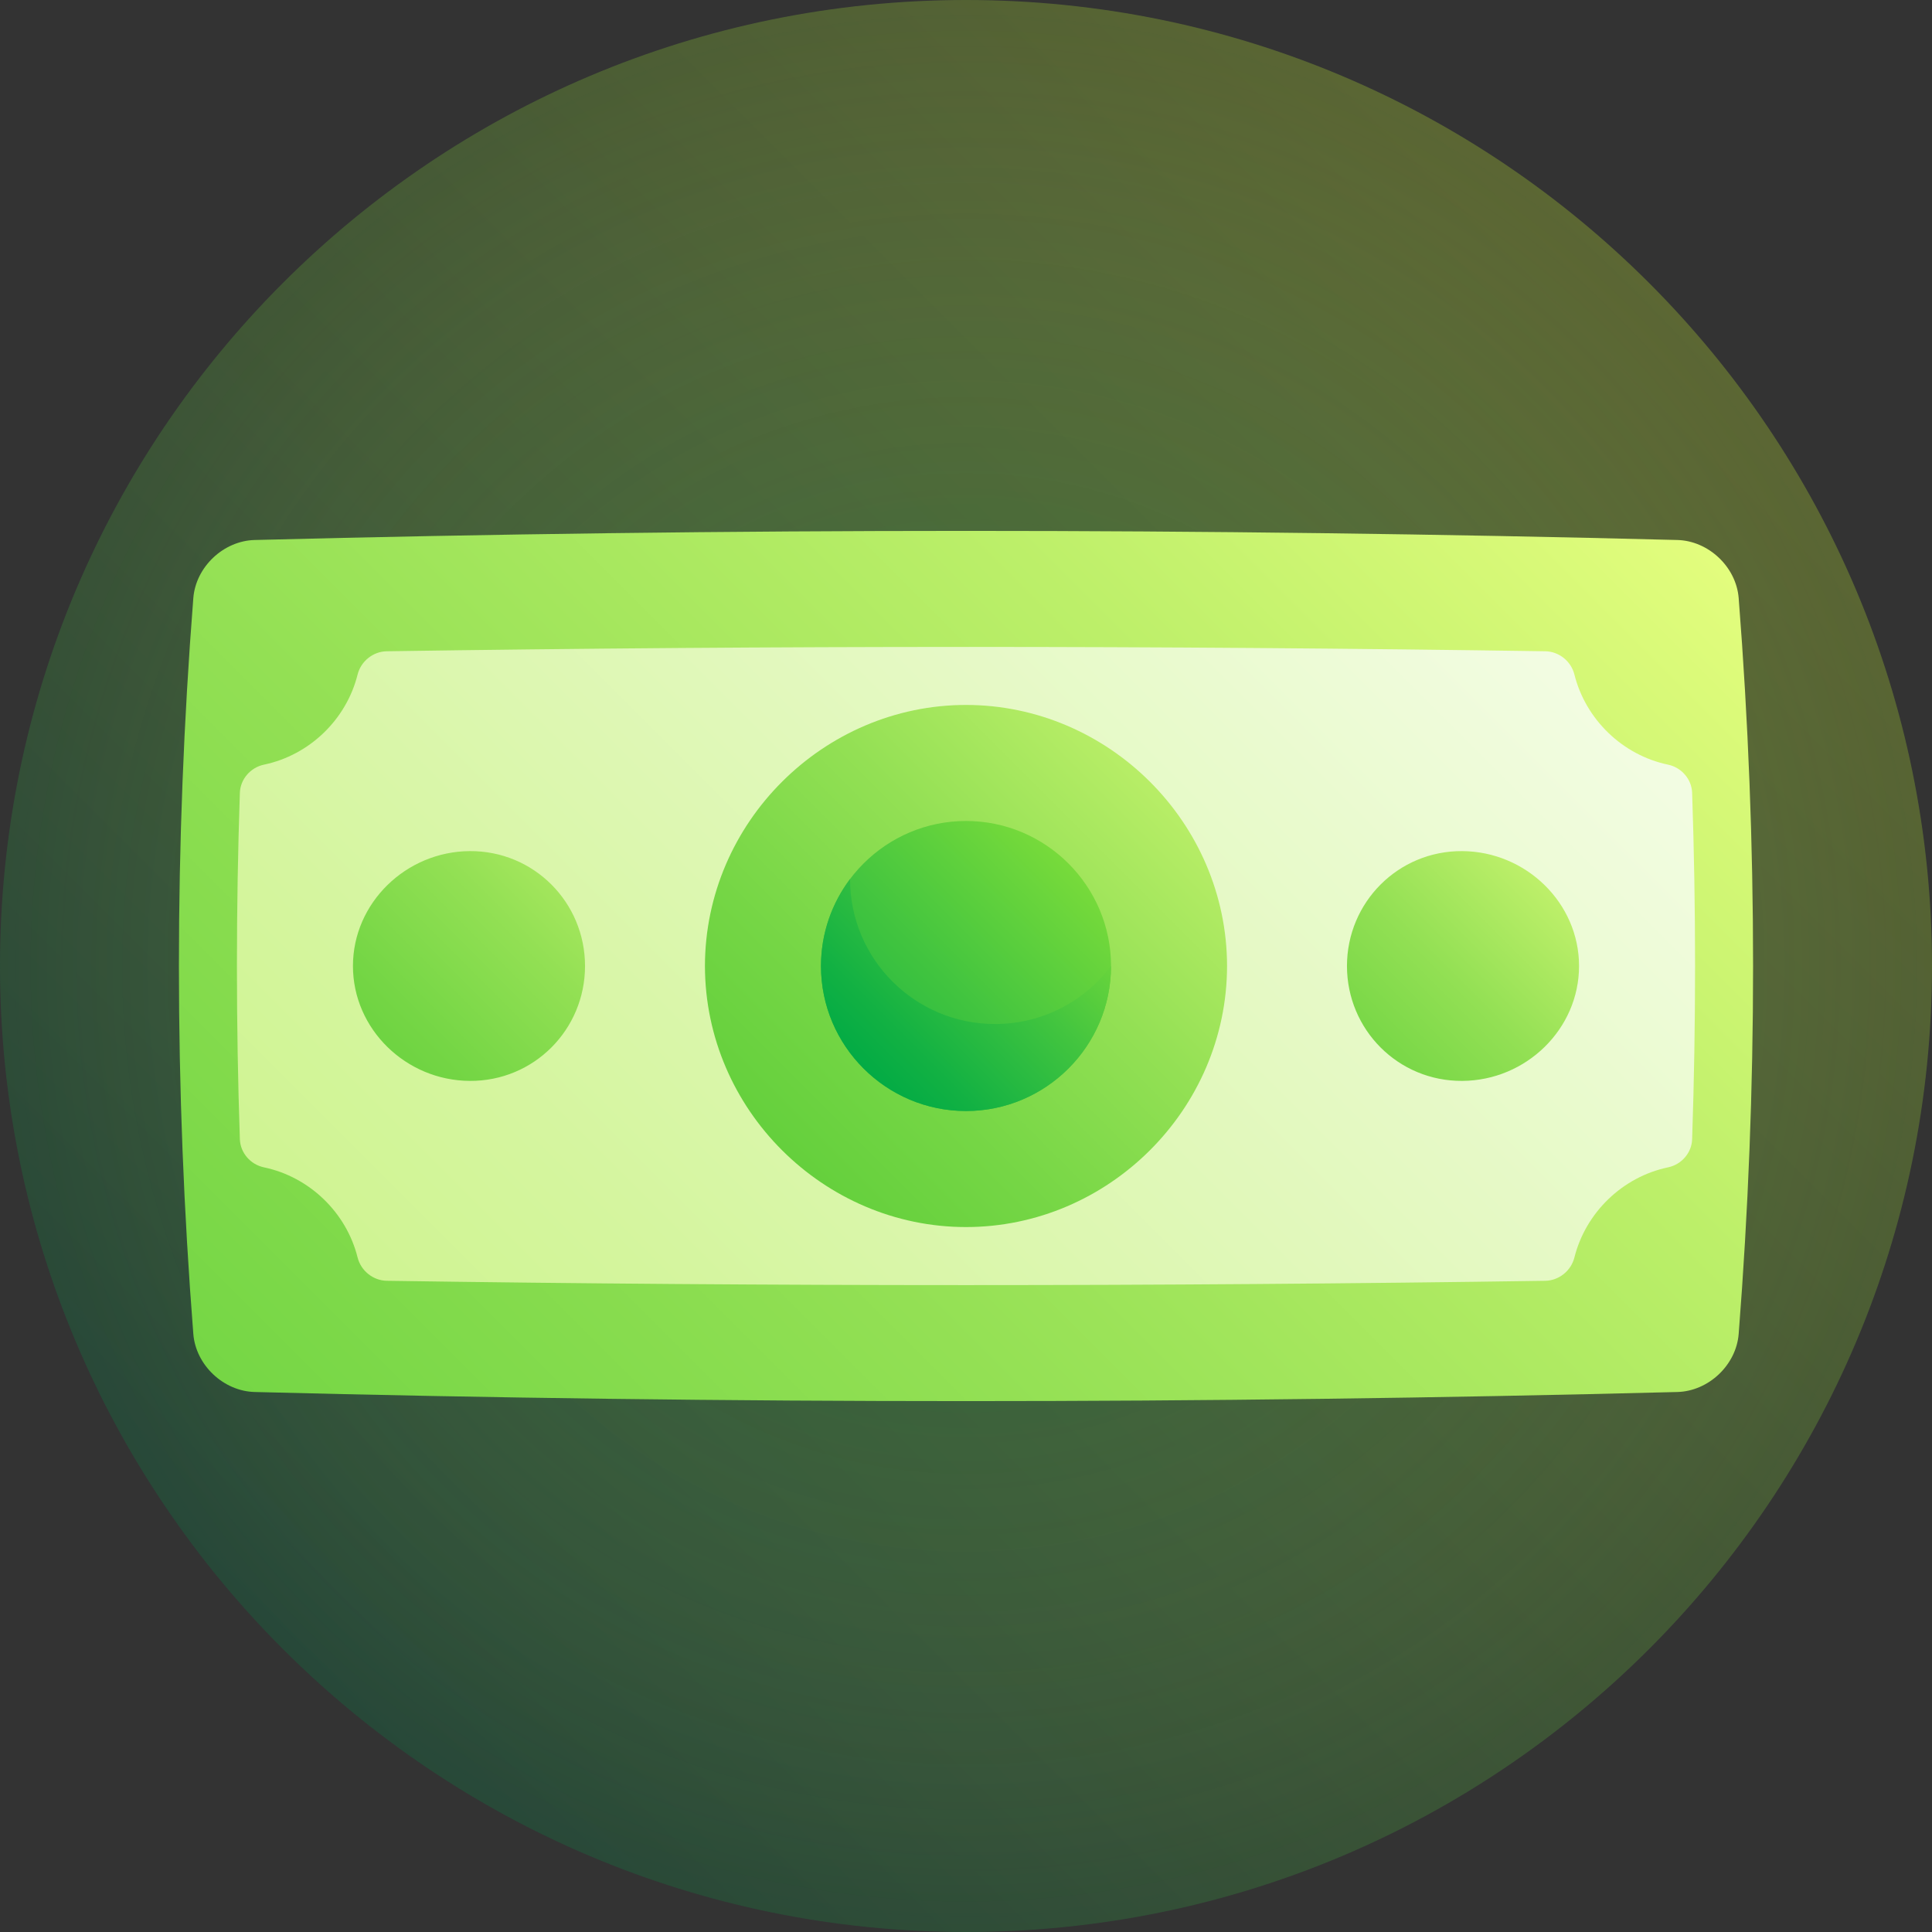
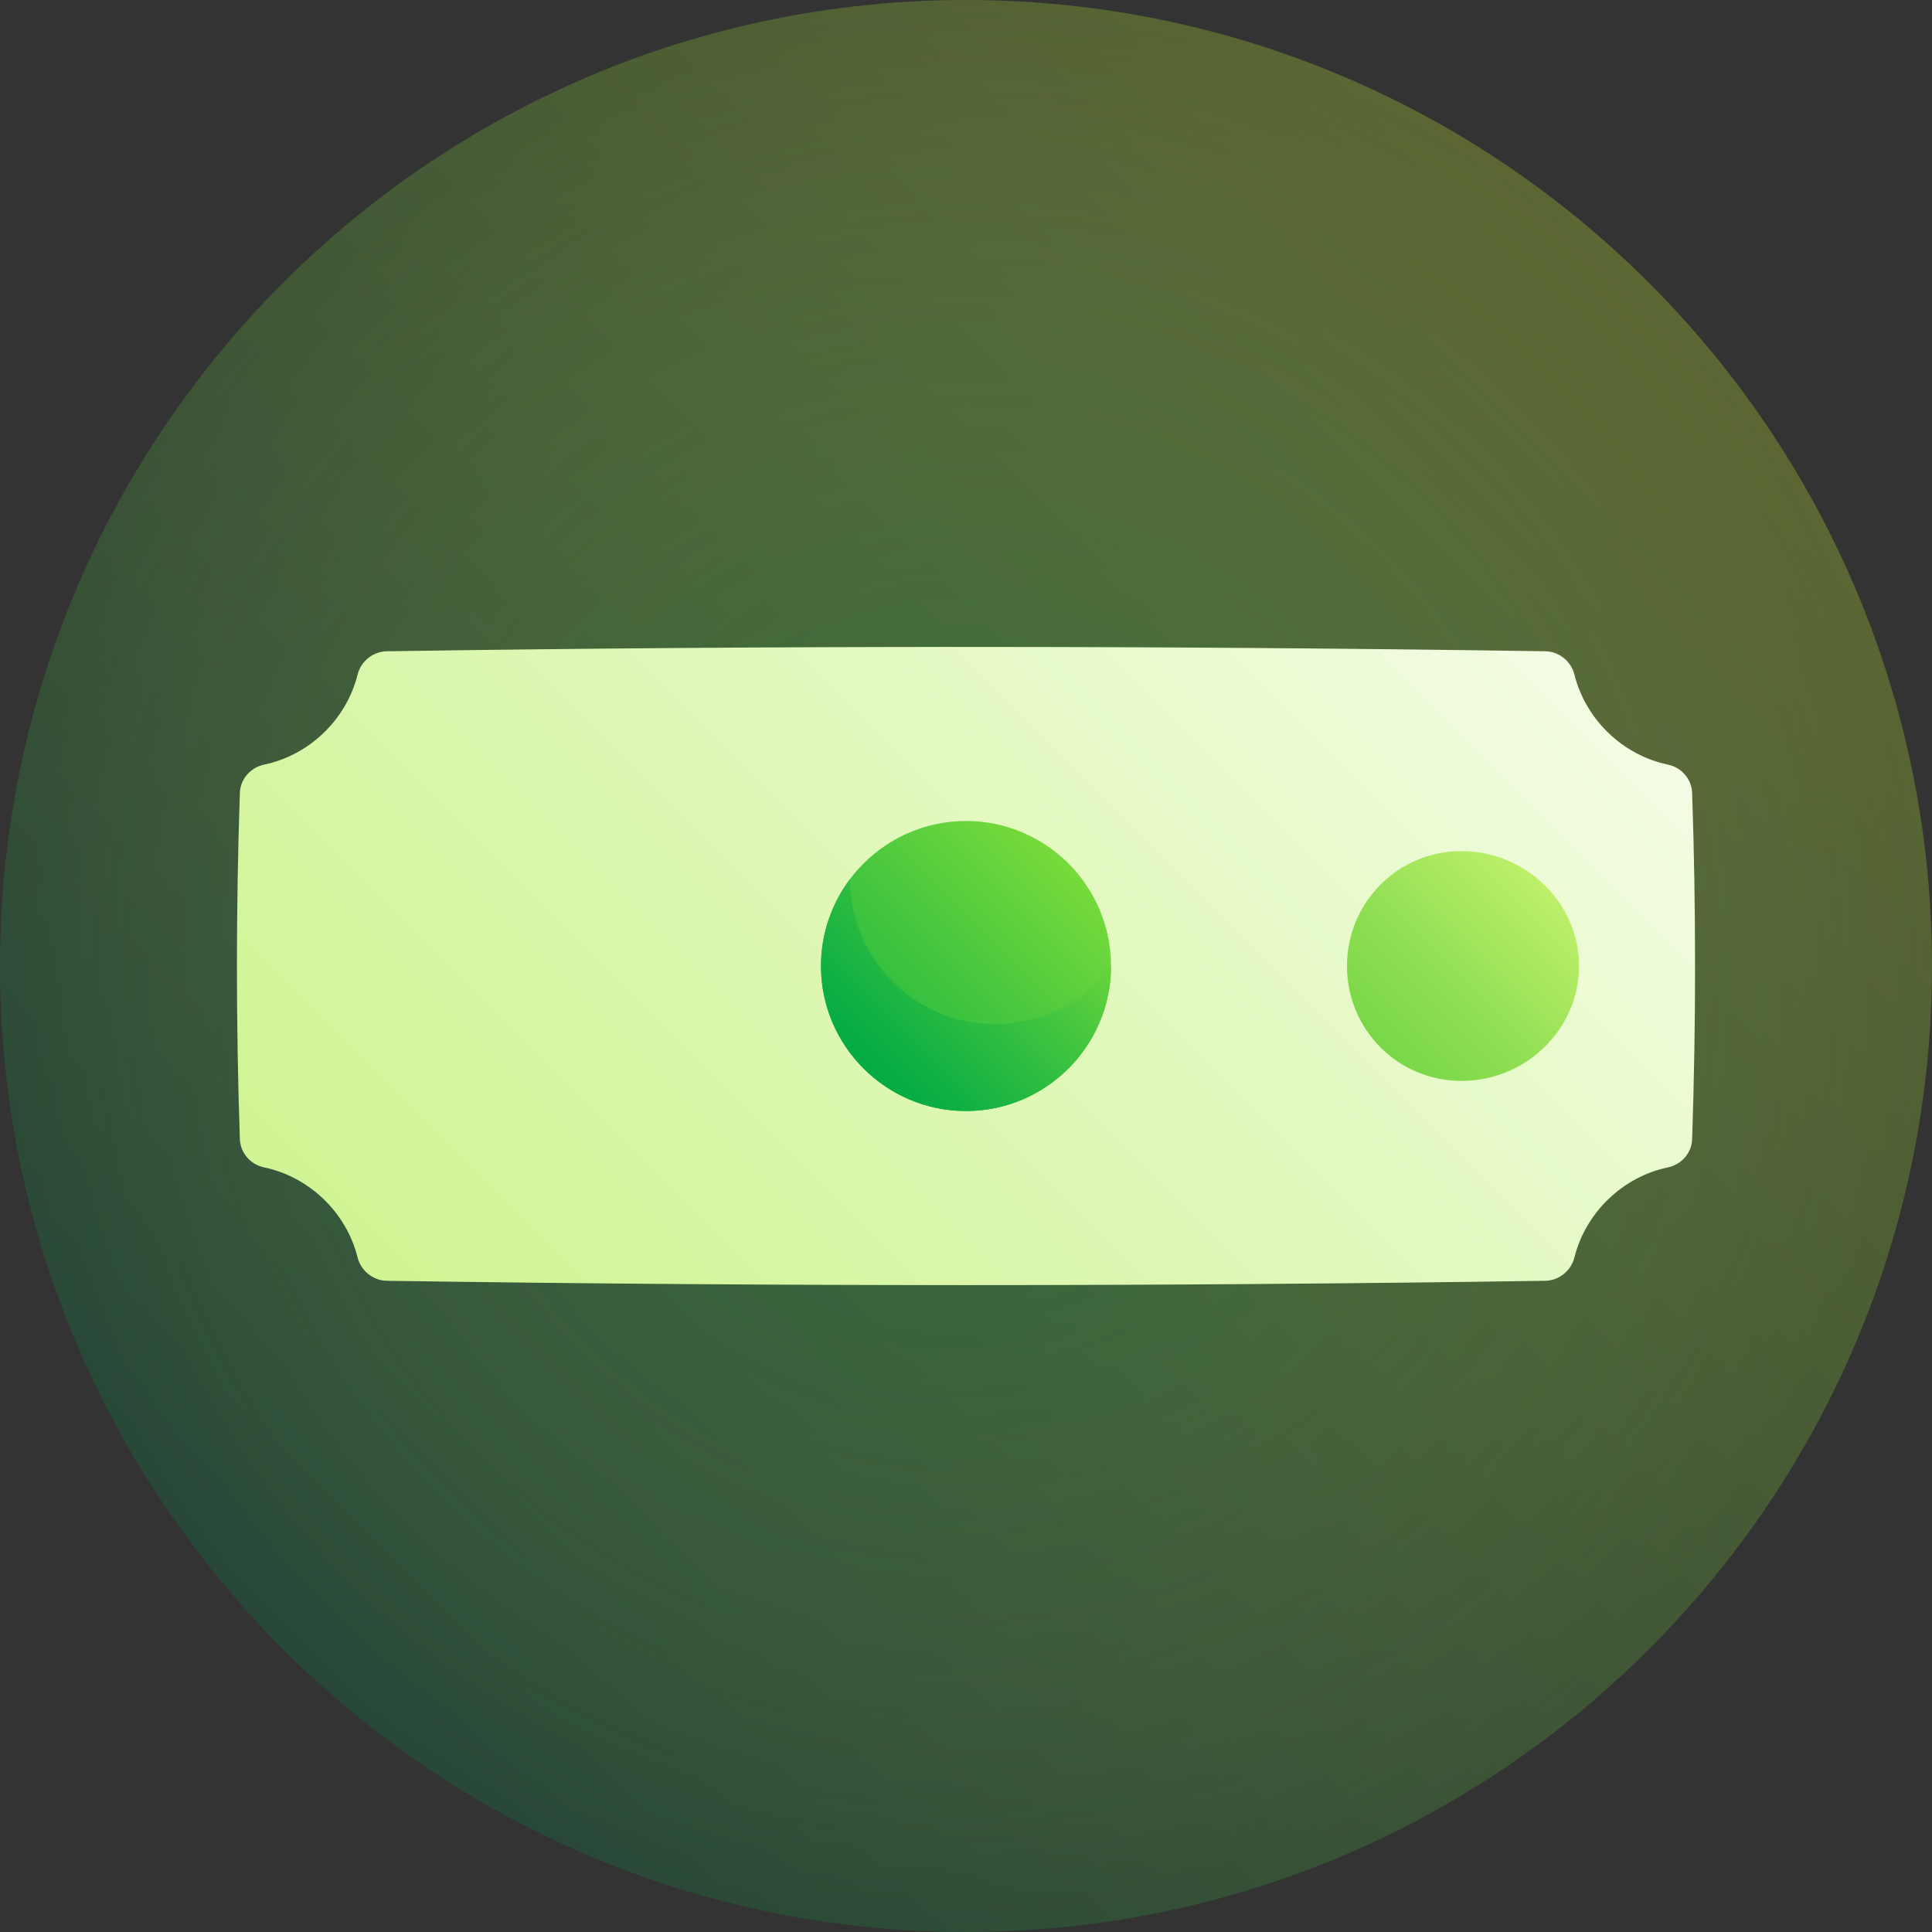
<svg xmlns="http://www.w3.org/2000/svg" width="32" height="32" viewBox="0 0 32 32" fill="none">
  <rect x="0" y="0" width="32" height="32" fill="#333333" stroke="none" />
  <path opacity="0.25" d="M16 32C24.837 32 32 24.837 32 16C32 7.163 24.837 0 16 0C7.163 0 0 7.163 0 16C0 24.837 7.163 32 16 32Z" fill="url(#paint0_linear_6328_8604)" />
  <path opacity="0.25" d="M16 32C24.837 32 32 24.837 32 16C32 7.163 24.837 0 16 0C7.163 0 0 7.163 0 16C0 24.837 7.163 32 16 32Z" fill="url(#paint1_radial_6328_8604)" />
-   <path d="M3.202 9.906C2.884 13.969 2.884 18.031 3.202 22.094C3.243 22.611 3.702 23.043 4.219 23.056C12.073 23.257 19.927 23.257 27.781 23.056C28.298 23.043 28.757 22.611 28.798 22.094C29.116 18.031 29.116 13.969 28.798 9.906C28.757 9.389 28.298 8.957 27.781 8.944C19.927 8.743 12.073 8.743 4.219 8.944C3.702 8.957 3.243 9.389 3.202 9.906Z" fill="url(#paint2_linear_6328_8604)" />
  <path d="M27.628 12.665C26.873 12.507 26.264 11.917 26.077 11.172C26.022 10.951 25.82 10.79 25.595 10.787C19.198 10.691 12.802 10.691 6.406 10.787C6.181 10.79 5.978 10.951 5.923 11.172C5.737 11.917 5.127 12.507 4.372 12.665C4.148 12.712 3.981 12.907 3.973 13.13C3.908 15.043 3.908 16.957 3.973 18.87C3.981 19.094 4.148 19.288 4.372 19.335C5.127 19.493 5.737 20.084 5.923 20.828C5.978 21.049 6.181 21.21 6.406 21.214C12.802 21.309 19.198 21.309 25.595 21.214C25.82 21.21 26.022 21.049 26.077 20.828C26.264 20.084 26.873 19.493 27.628 19.335C27.852 19.288 28.02 19.094 28.027 18.87C28.092 16.957 28.092 15.043 28.027 13.13C28.019 12.907 27.852 12.712 27.628 12.665Z" fill="url(#paint3_linear_6328_8604)" />
-   <path d="M20.324 16C20.32 18.379 18.358 20.323 16 20.324C13.642 20.323 11.68 18.379 11.676 16C11.68 13.621 13.642 11.677 16 11.676C18.358 11.677 20.32 13.621 20.324 16Z" fill="url(#paint4_linear_6328_8604)" />
  <path d="M18.402 16C18.402 17.325 17.322 18.402 16 18.402C14.678 18.402 13.598 17.325 13.598 16C13.598 14.675 14.678 13.598 16 13.598C17.322 13.598 18.402 14.675 18.402 16Z" fill="url(#paint5_linear_6328_8604)" />
  <path d="M16.48 16.961C15.155 16.961 14.077 15.885 14.08 14.559C13.778 14.961 13.598 15.46 13.598 16C13.598 17.325 14.678 18.402 16 18.402C17.322 18.402 18.402 17.325 18.402 16C17.964 16.583 17.266 16.961 16.48 16.961Z" fill="url(#paint6_linear_6328_8604)" />
-   <path d="M9.69 16C9.689 17.056 8.841 17.909 7.782 17.903C6.724 17.898 5.846 17.045 5.846 16C5.846 14.956 6.724 14.103 7.782 14.097C8.841 14.091 9.689 14.944 9.69 16Z" fill="url(#paint7_linear_6328_8604)" />
  <path d="M26.154 16C26.154 17.045 25.276 17.898 24.218 17.903C23.159 17.909 22.311 17.056 22.31 16C22.311 14.944 23.159 14.091 24.218 14.097C25.276 14.103 26.154 14.956 26.154 16Z" fill="url(#paint8_linear_6328_8604)" />
  <defs>
    <linearGradient id="paint0_linear_6328_8604" x1="4.686" y1="27.314" x2="27.314" y2="4.686" gradientUnits="userSpaceOnUse">
      <stop stop-color="#008547" />
      <stop offset="1" stop-color="#D3FF33" />
    </linearGradient>
    <radialGradient id="paint1_radial_6328_8604" cx="0" cy="0" r="1" gradientUnits="userSpaceOnUse" gradientTransform="translate(16 16) scale(16)">
      <stop stop-color="#00AA45" />
      <stop offset="0.102" stop-color="#0FAF49" stop-opacity="0.899" />
      <stop offset="0.295" stop-color="#35BD52" stop-opacity="0.705" />
      <stop offset="0.561" stop-color="#73D462" stop-opacity="0.439" />
      <stop offset="0.886" stop-color="#C7F377" stop-opacity="0.114" />
      <stop offset="1" stop-color="#E6FE7F" stop-opacity="0" />
    </radialGradient>
    <linearGradient id="paint2_linear_6328_8604" x1="-3.234" y1="35.234" x2="26.104" y2="5.896" gradientUnits="userSpaceOnUse">
      <stop stop-color="#5CCD38" />
      <stop offset="0.135" stop-color="#62CF3B" />
      <stop offset="0.324" stop-color="#75D645" />
      <stop offset="0.544" stop-color="#93E054" />
      <stop offset="0.787" stop-color="#BCEF69" />
      <stop offset="1" stop-color="#E6FE7F" />
    </linearGradient>
    <linearGradient id="paint3_linear_6328_8604" x1="-8.129" y1="40.129" x2="28.162" y2="3.838" gradientUnits="userSpaceOnUse">
      <stop stop-color="#B8EF5C" />
      <stop offset="0.118" stop-color="#BBF064" />
      <stop offset="0.299" stop-color="#C5F279" />
      <stop offset="0.521" stop-color="#D4F59D" />
      <stop offset="0.774" stop-color="#E9FACD" />
      <stop offset="1" stop-color="white" />
    </linearGradient>
    <linearGradient id="paint4_linear_6328_8604" x1="11.331" y1="20.669" x2="21.471" y2="10.529" gradientUnits="userSpaceOnUse">
      <stop stop-color="#5CCD38" />
      <stop offset="0.135" stop-color="#62CF3B" />
      <stop offset="0.324" stop-color="#75D645" />
      <stop offset="0.544" stop-color="#93E054" />
      <stop offset="0.787" stop-color="#BCEF69" />
      <stop offset="1" stop-color="#E6FE7F" />
    </linearGradient>
    <linearGradient id="paint5_linear_6328_8604" x1="12.745" y1="19.255" x2="20.841" y2="11.159" gradientUnits="userSpaceOnUse">
      <stop stop-color="#00AA45" />
      <stop offset="0.121" stop-color="#12B143" />
      <stop offset="0.365" stop-color="#41C43F" />
      <stop offset="0.705" stop-color="#8CE339" />
      <stop offset="1" stop-color="#D3FF33" />
    </linearGradient>
    <linearGradient id="paint6_linear_6328_8604" x1="14.215" y1="17.802" x2="19.754" y2="12.264" gradientUnits="userSpaceOnUse">
      <stop stop-color="#00AA45" />
      <stop offset="0.121" stop-color="#12B143" />
      <stop offset="0.365" stop-color="#41C43F" />
      <stop offset="0.705" stop-color="#8CE339" />
      <stop offset="1" stop-color="#D3FF33" />
    </linearGradient>
    <linearGradient id="paint7_linear_6328_8604" x1="4.618" y1="19.161" x2="11.681" y2="12.099" gradientUnits="userSpaceOnUse">
      <stop stop-color="#5CCD38" />
      <stop offset="0.135" stop-color="#62CF3B" />
      <stop offset="0.324" stop-color="#75D645" />
      <stop offset="0.544" stop-color="#93E054" />
      <stop offset="0.787" stop-color="#BCEF69" />
      <stop offset="1" stop-color="#E6FE7F" />
    </linearGradient>
    <linearGradient id="paint8_linear_6328_8604" x1="20.737" y1="19.484" x2="26.815" y2="13.406" gradientUnits="userSpaceOnUse">
      <stop stop-color="#5CCD38" />
      <stop offset="0.135" stop-color="#62CF3B" />
      <stop offset="0.324" stop-color="#75D645" />
      <stop offset="0.544" stop-color="#93E054" />
      <stop offset="0.787" stop-color="#BCEF69" />
      <stop offset="1" stop-color="#E6FE7F" />
    </linearGradient>
  </defs>
</svg>